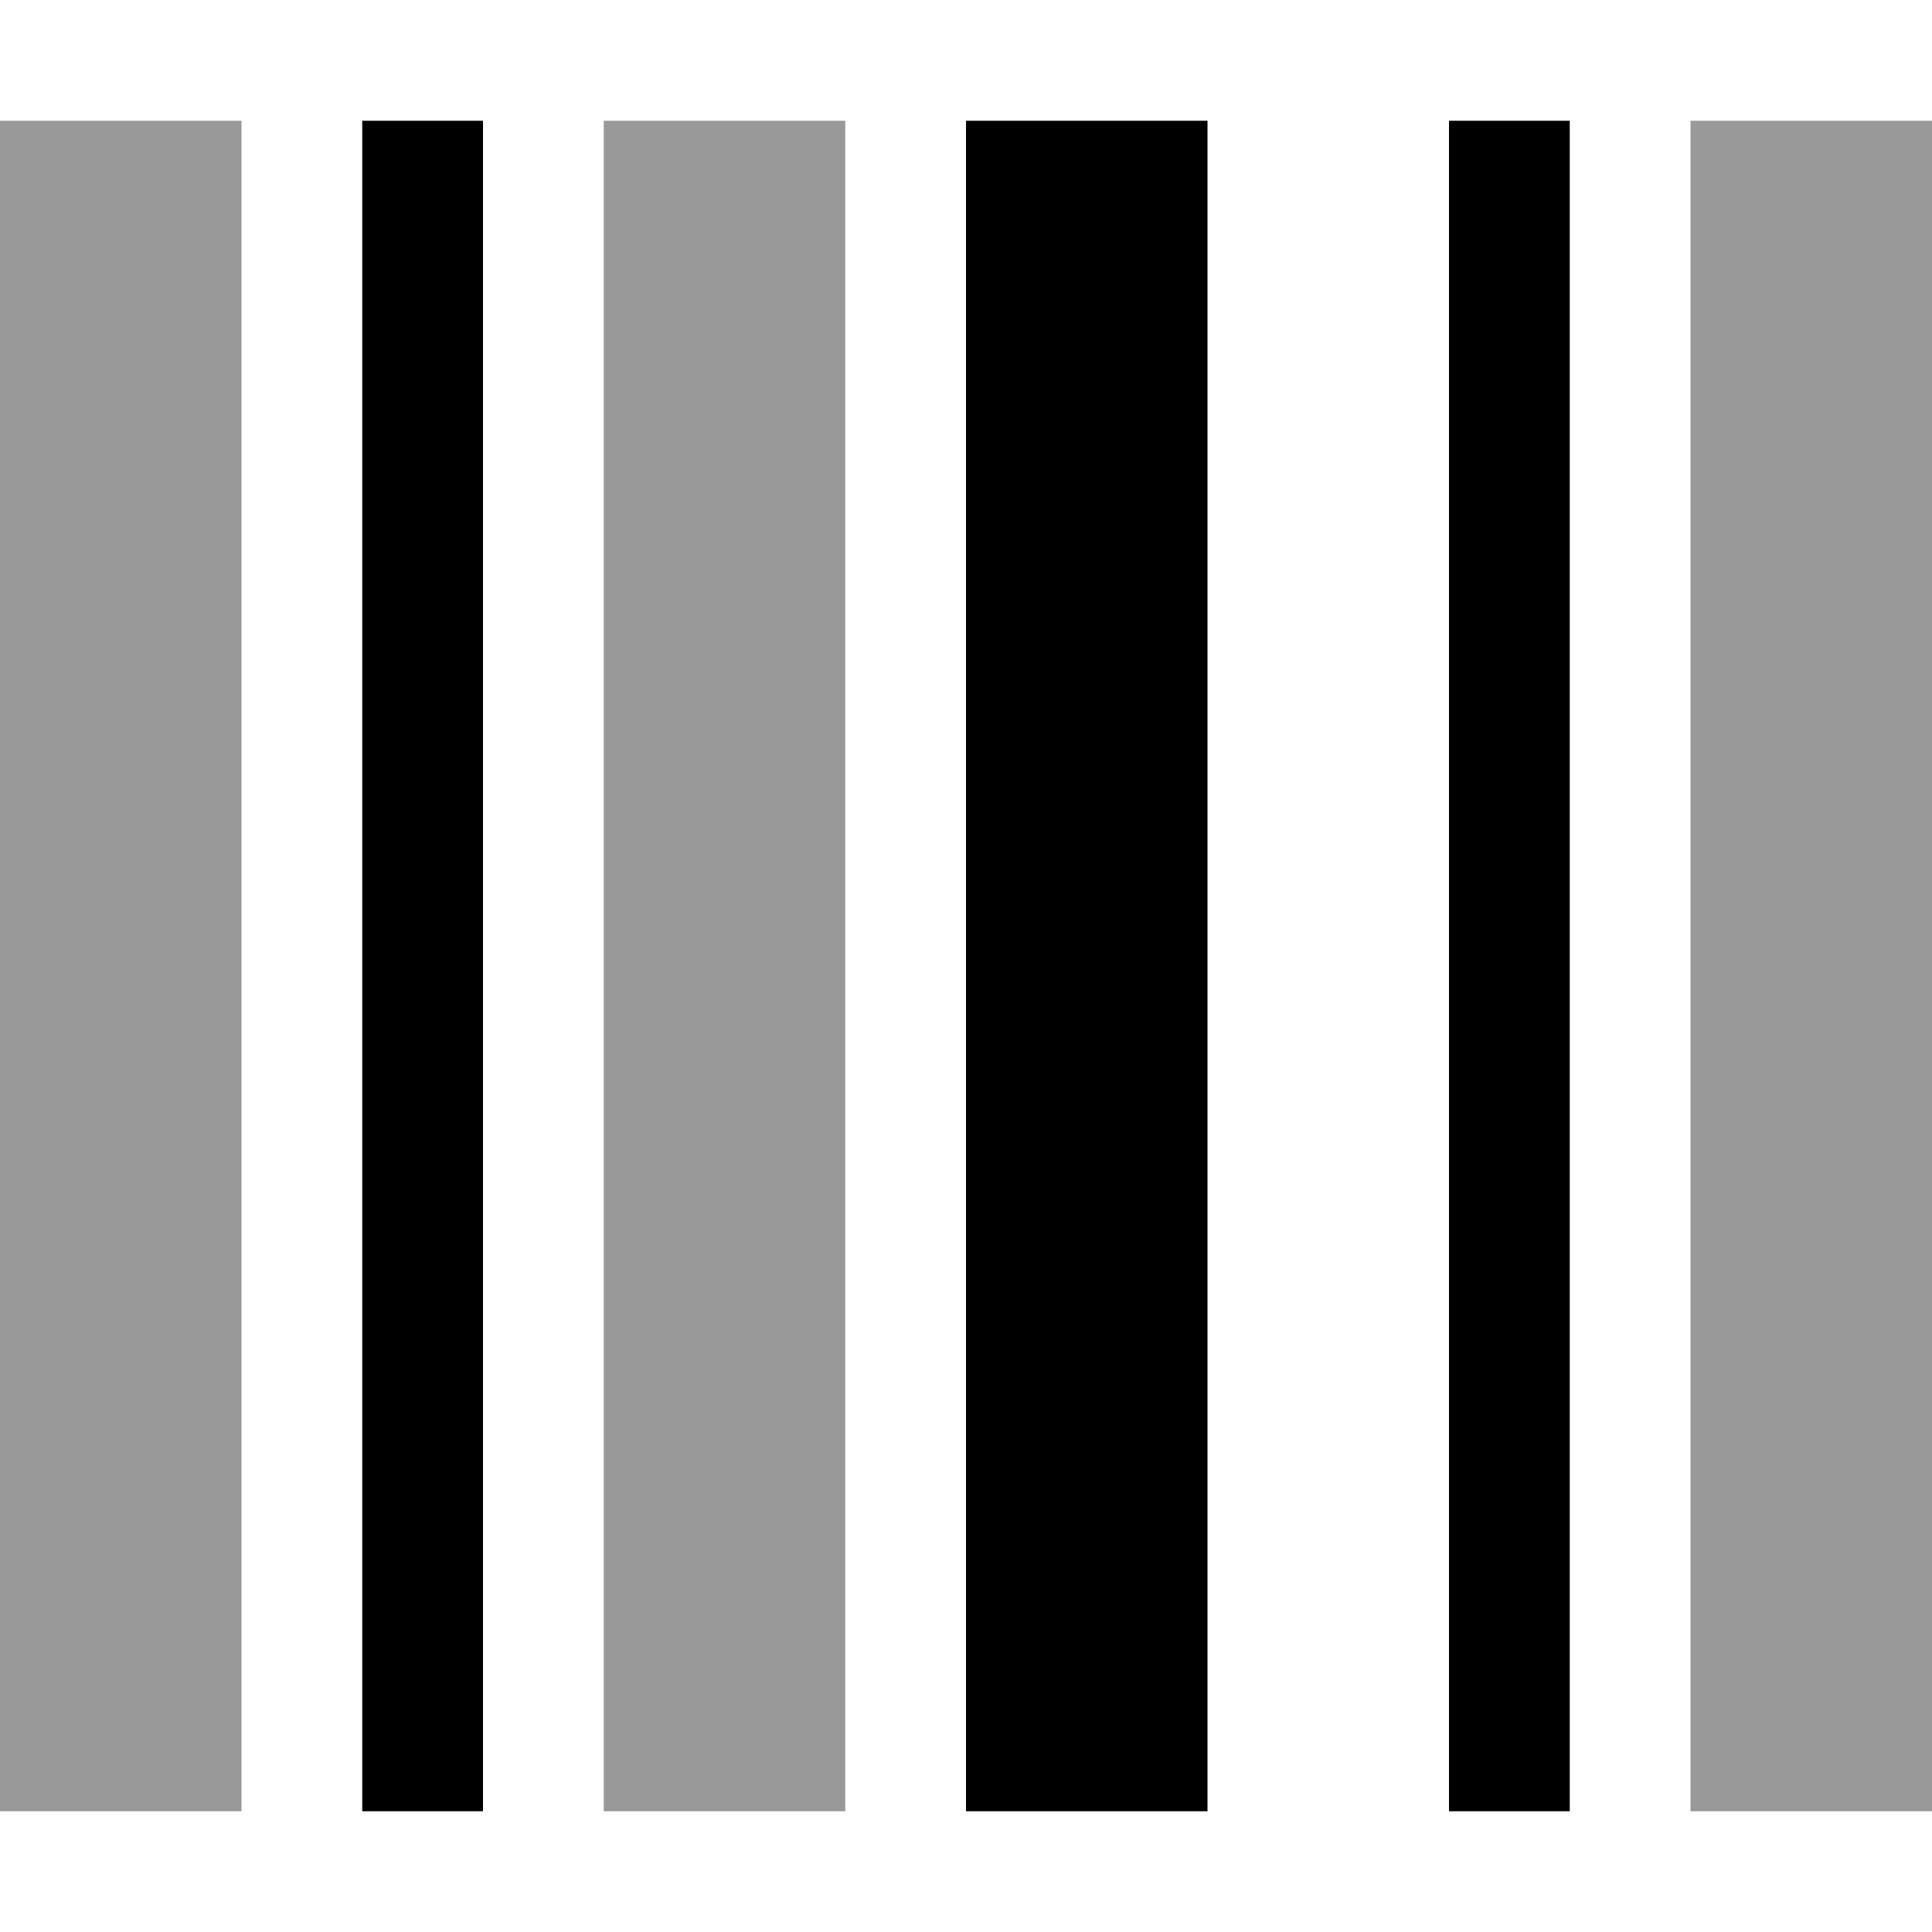
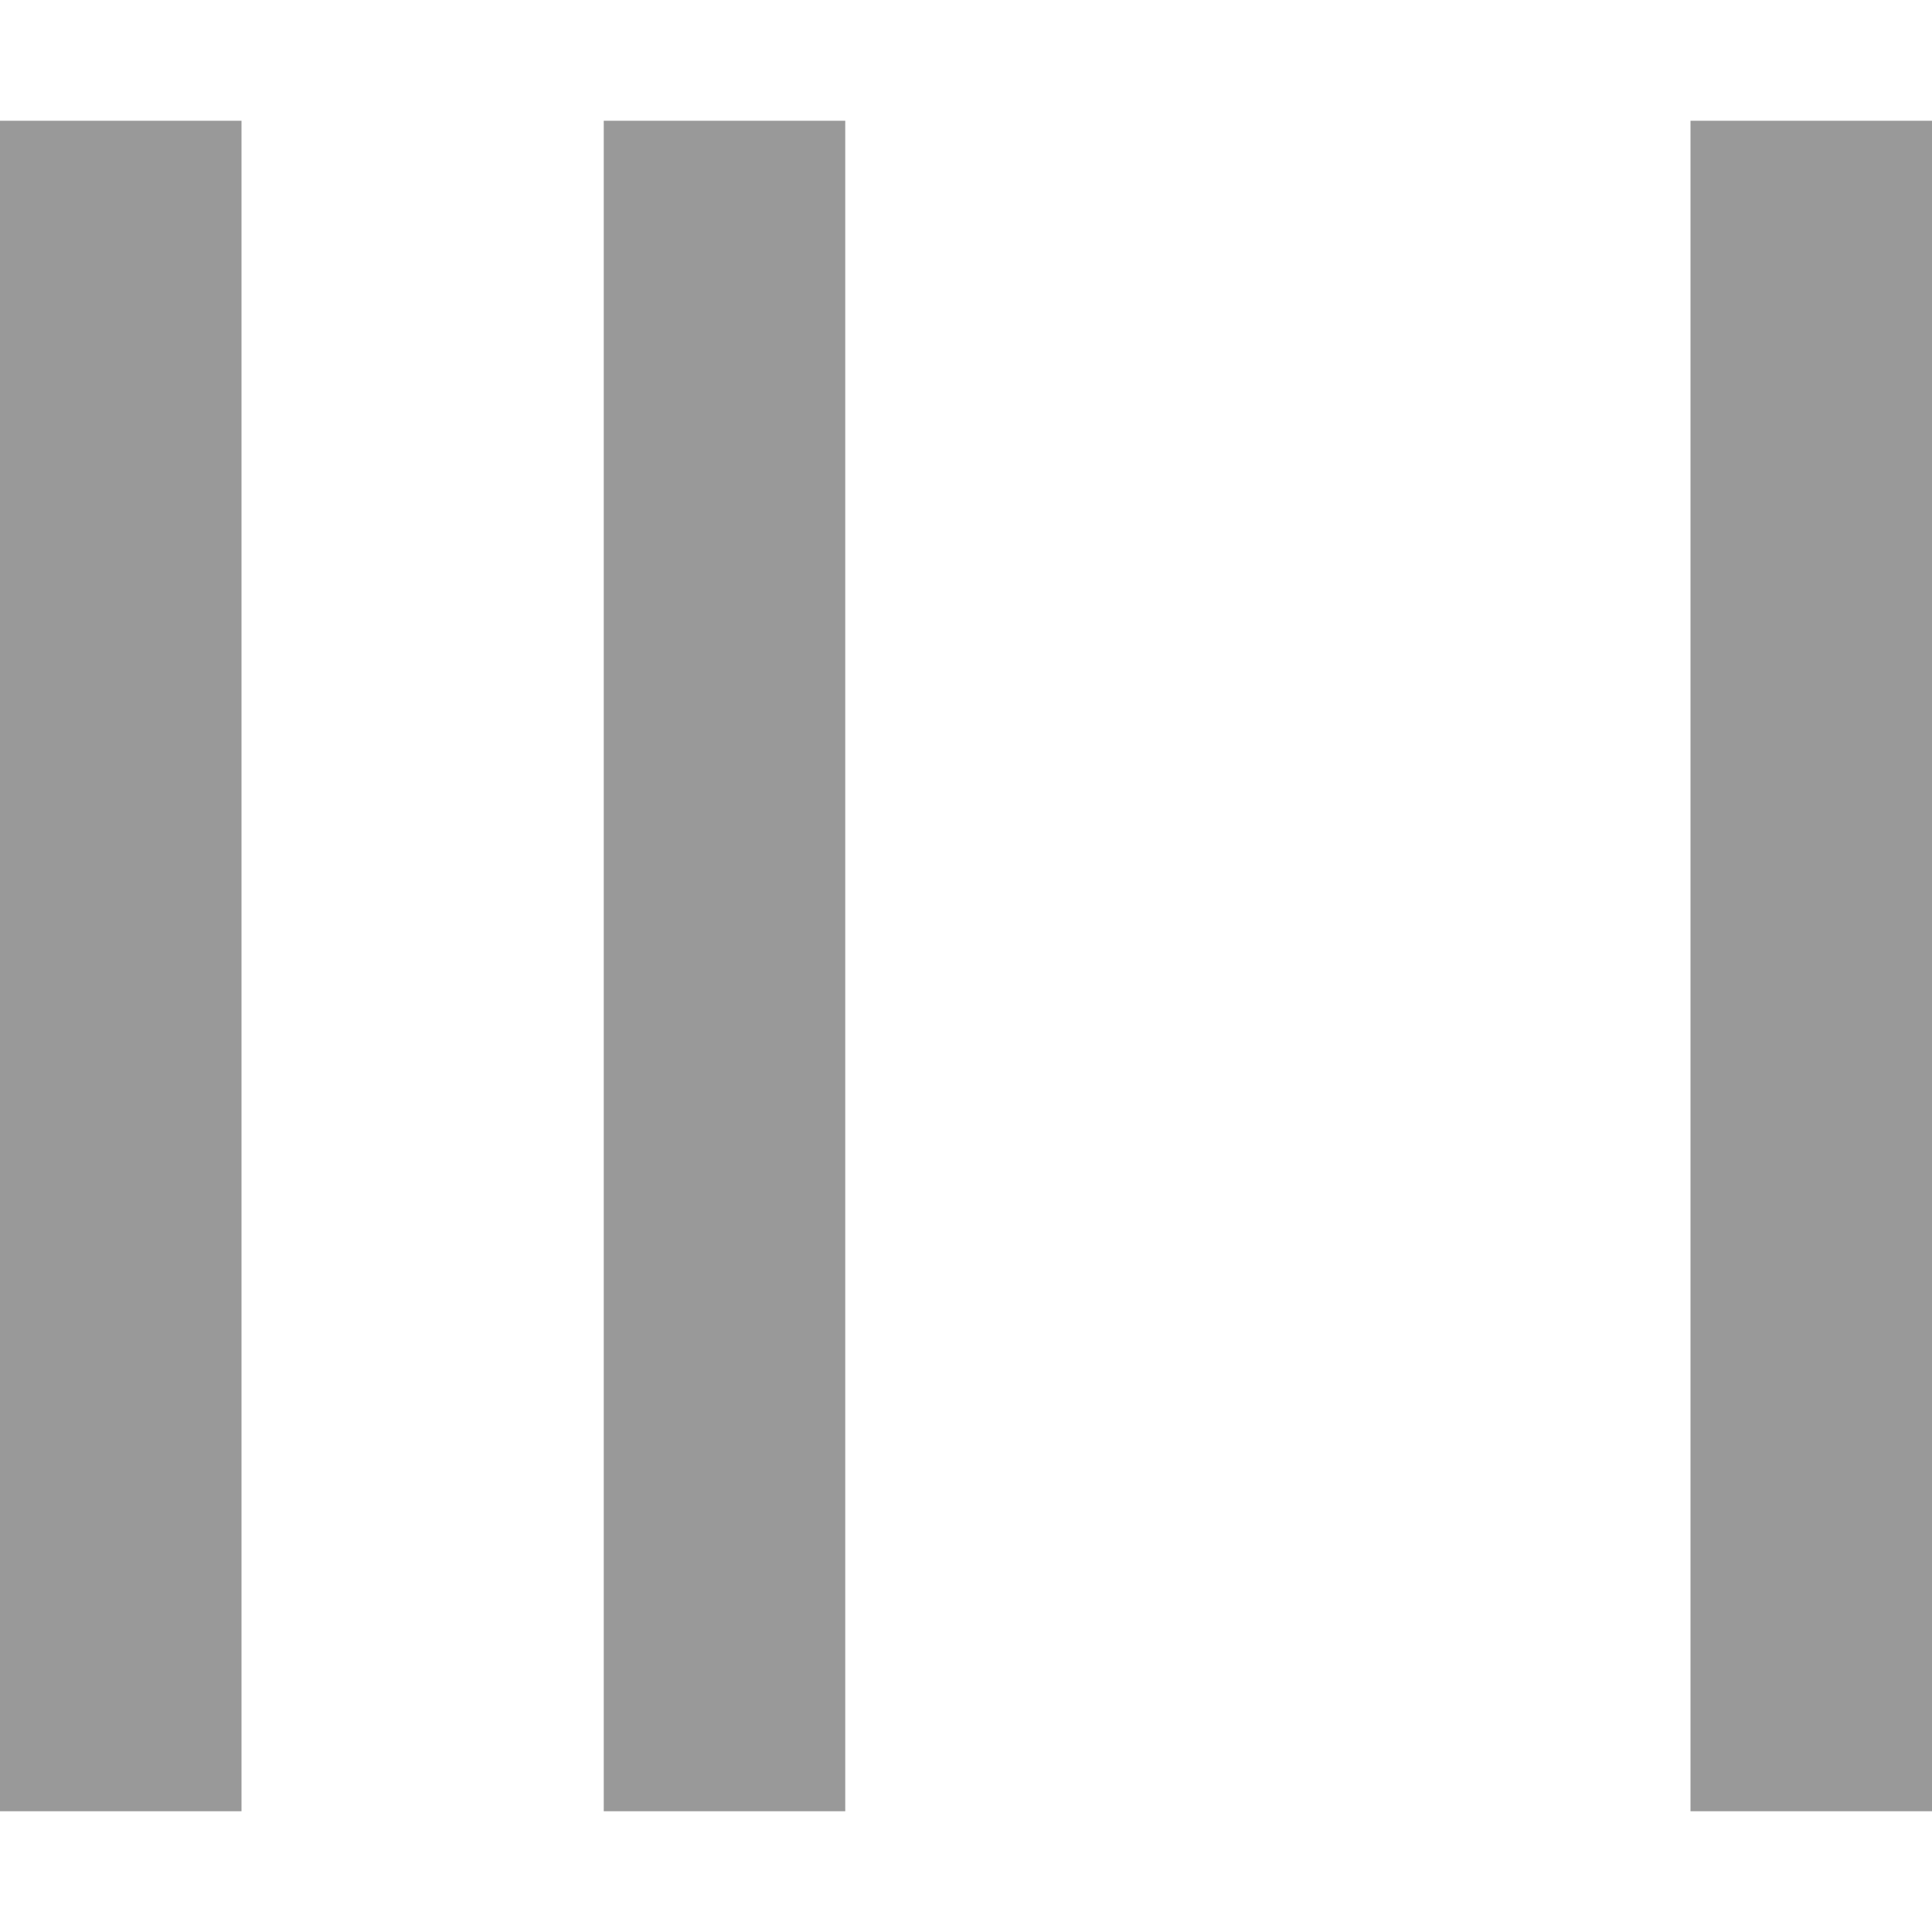
<svg xmlns="http://www.w3.org/2000/svg" viewBox="0 0 512 512">
  <defs>
    <style>.fa-secondary{opacity:.4}</style>
  </defs>
  <path class="fa-secondary" d="M0 32L0 480l64 0L64 32 0 32zm160 0l0 448 64 0 0-448-64 0zm288 0l0 448 64 0 0-448-64 0z" />
-   <path class="fa-primary" d="M96 32l32 0 0 448-32 0L96 32zm160 0l64 0 0 448-64 0 0-448zm160 0l0 448-32 0 0-448 32 0z" />
</svg>